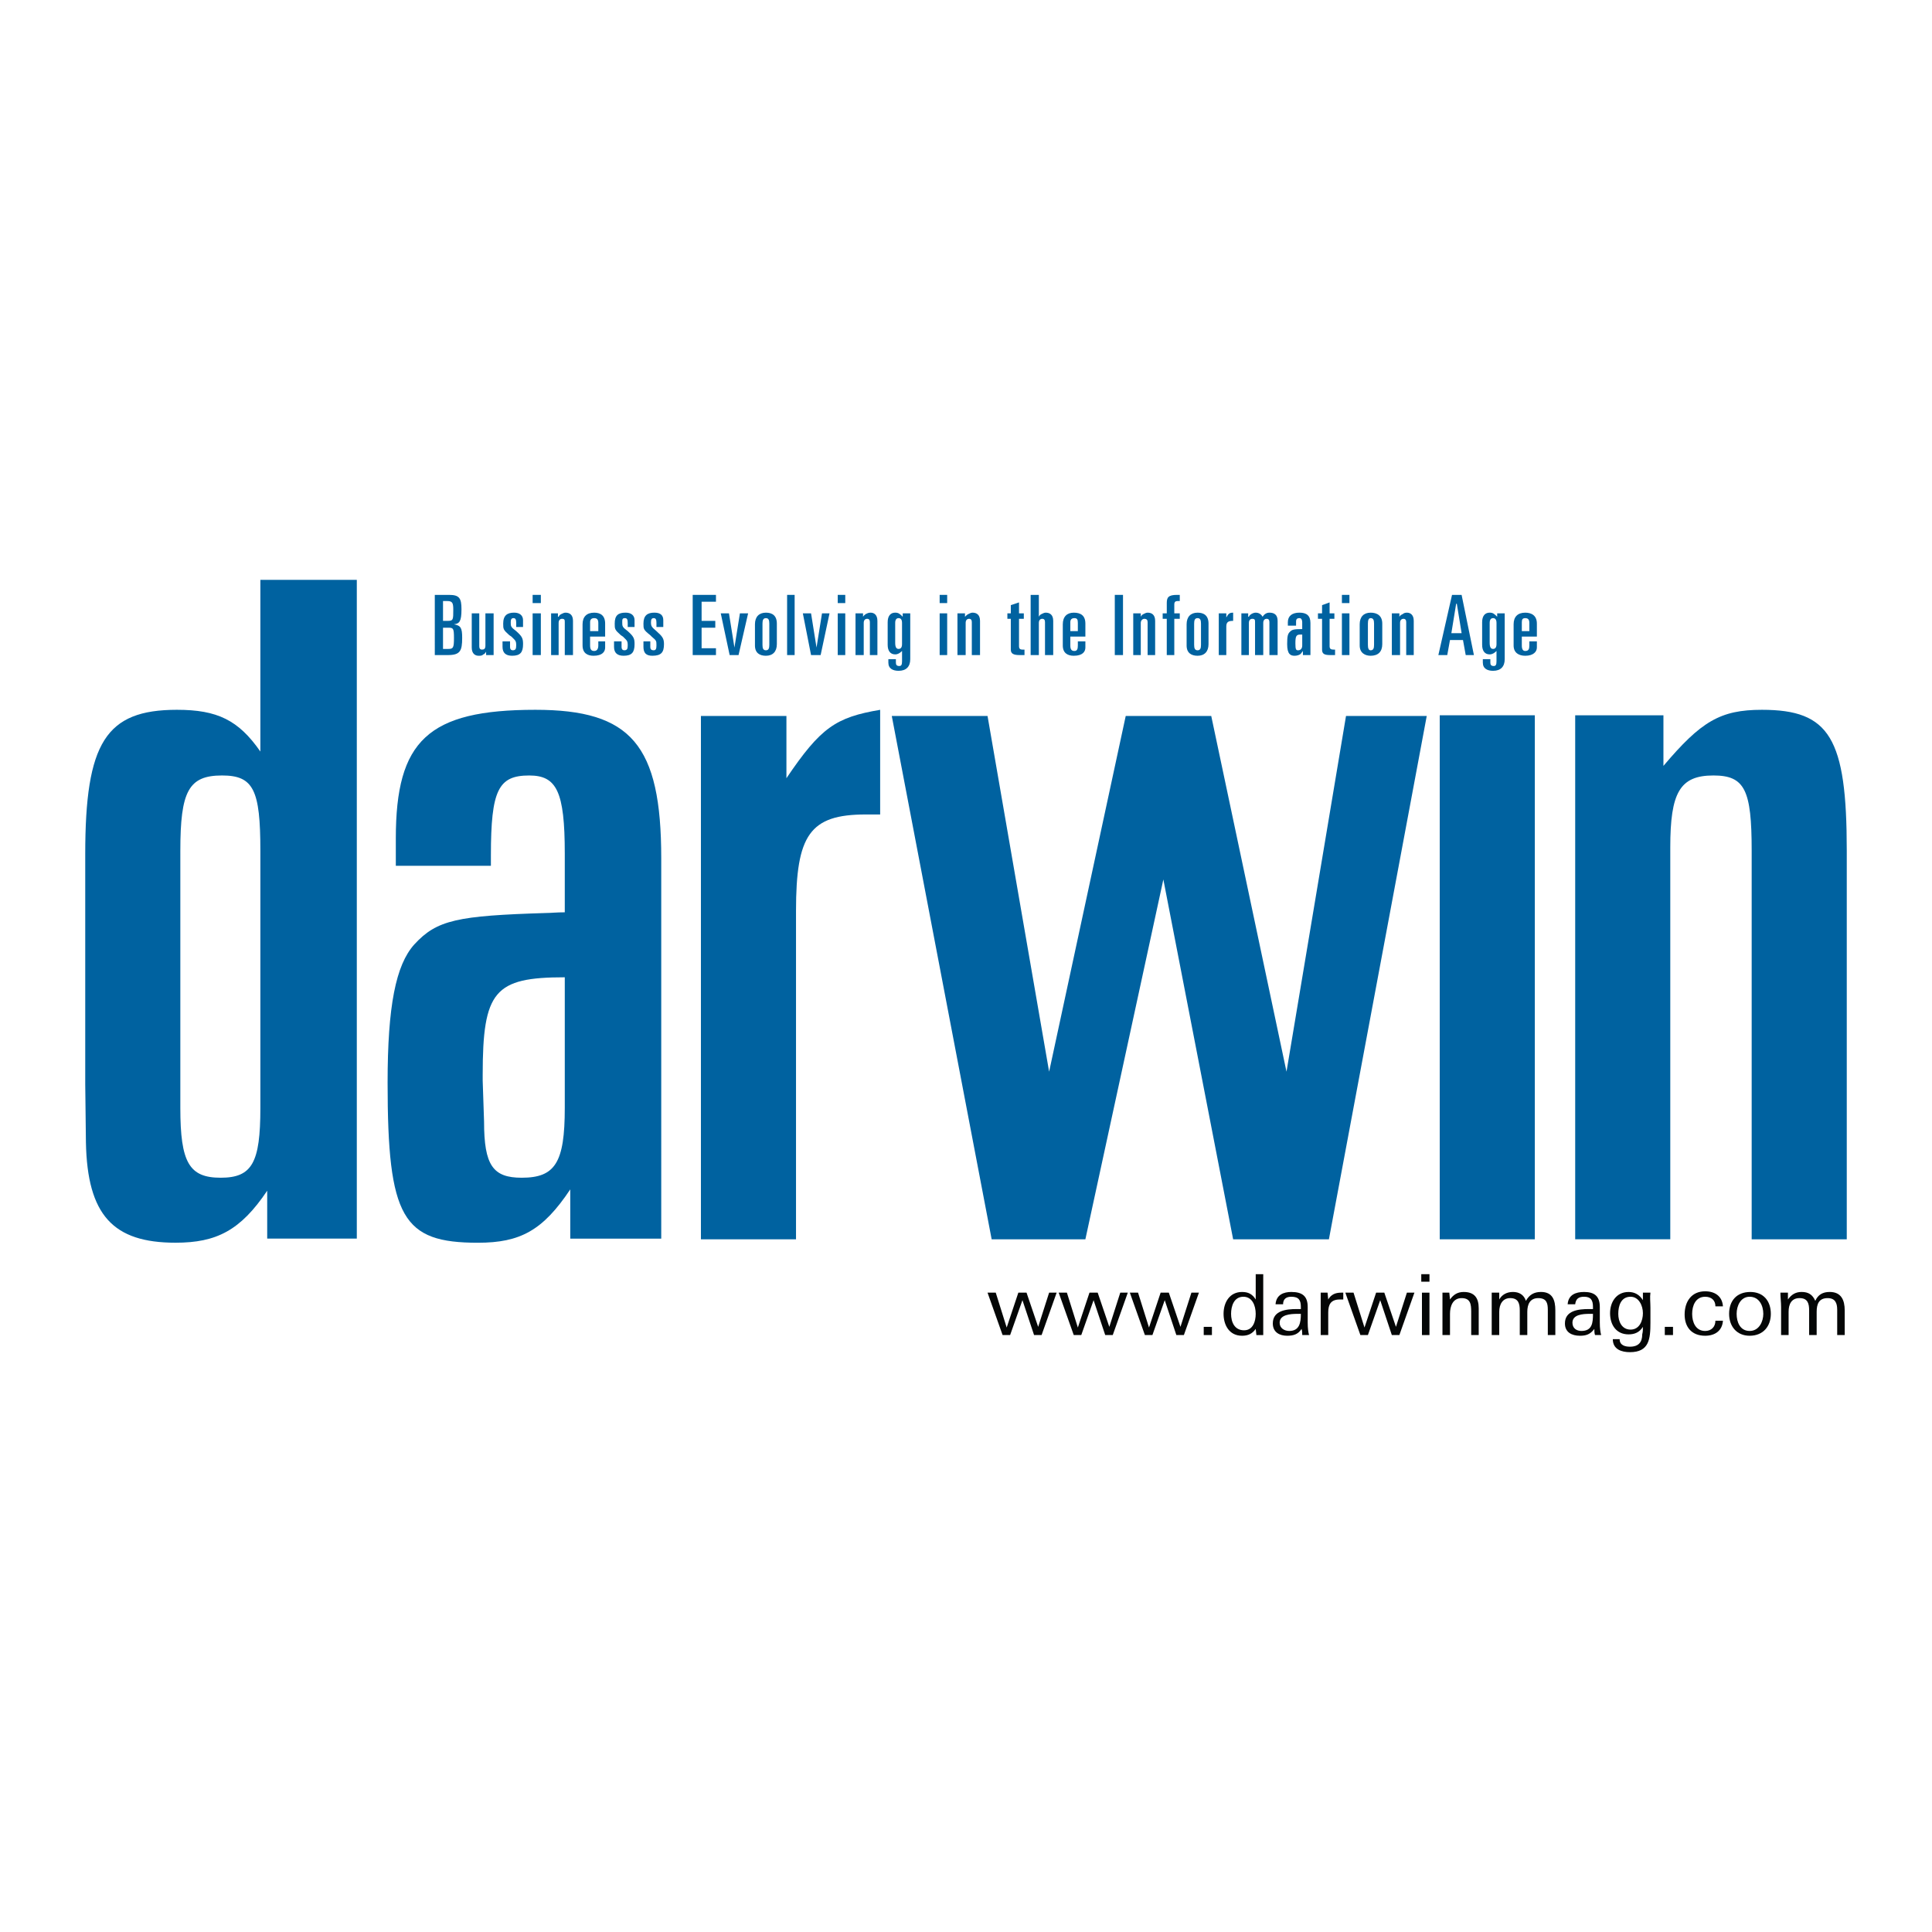
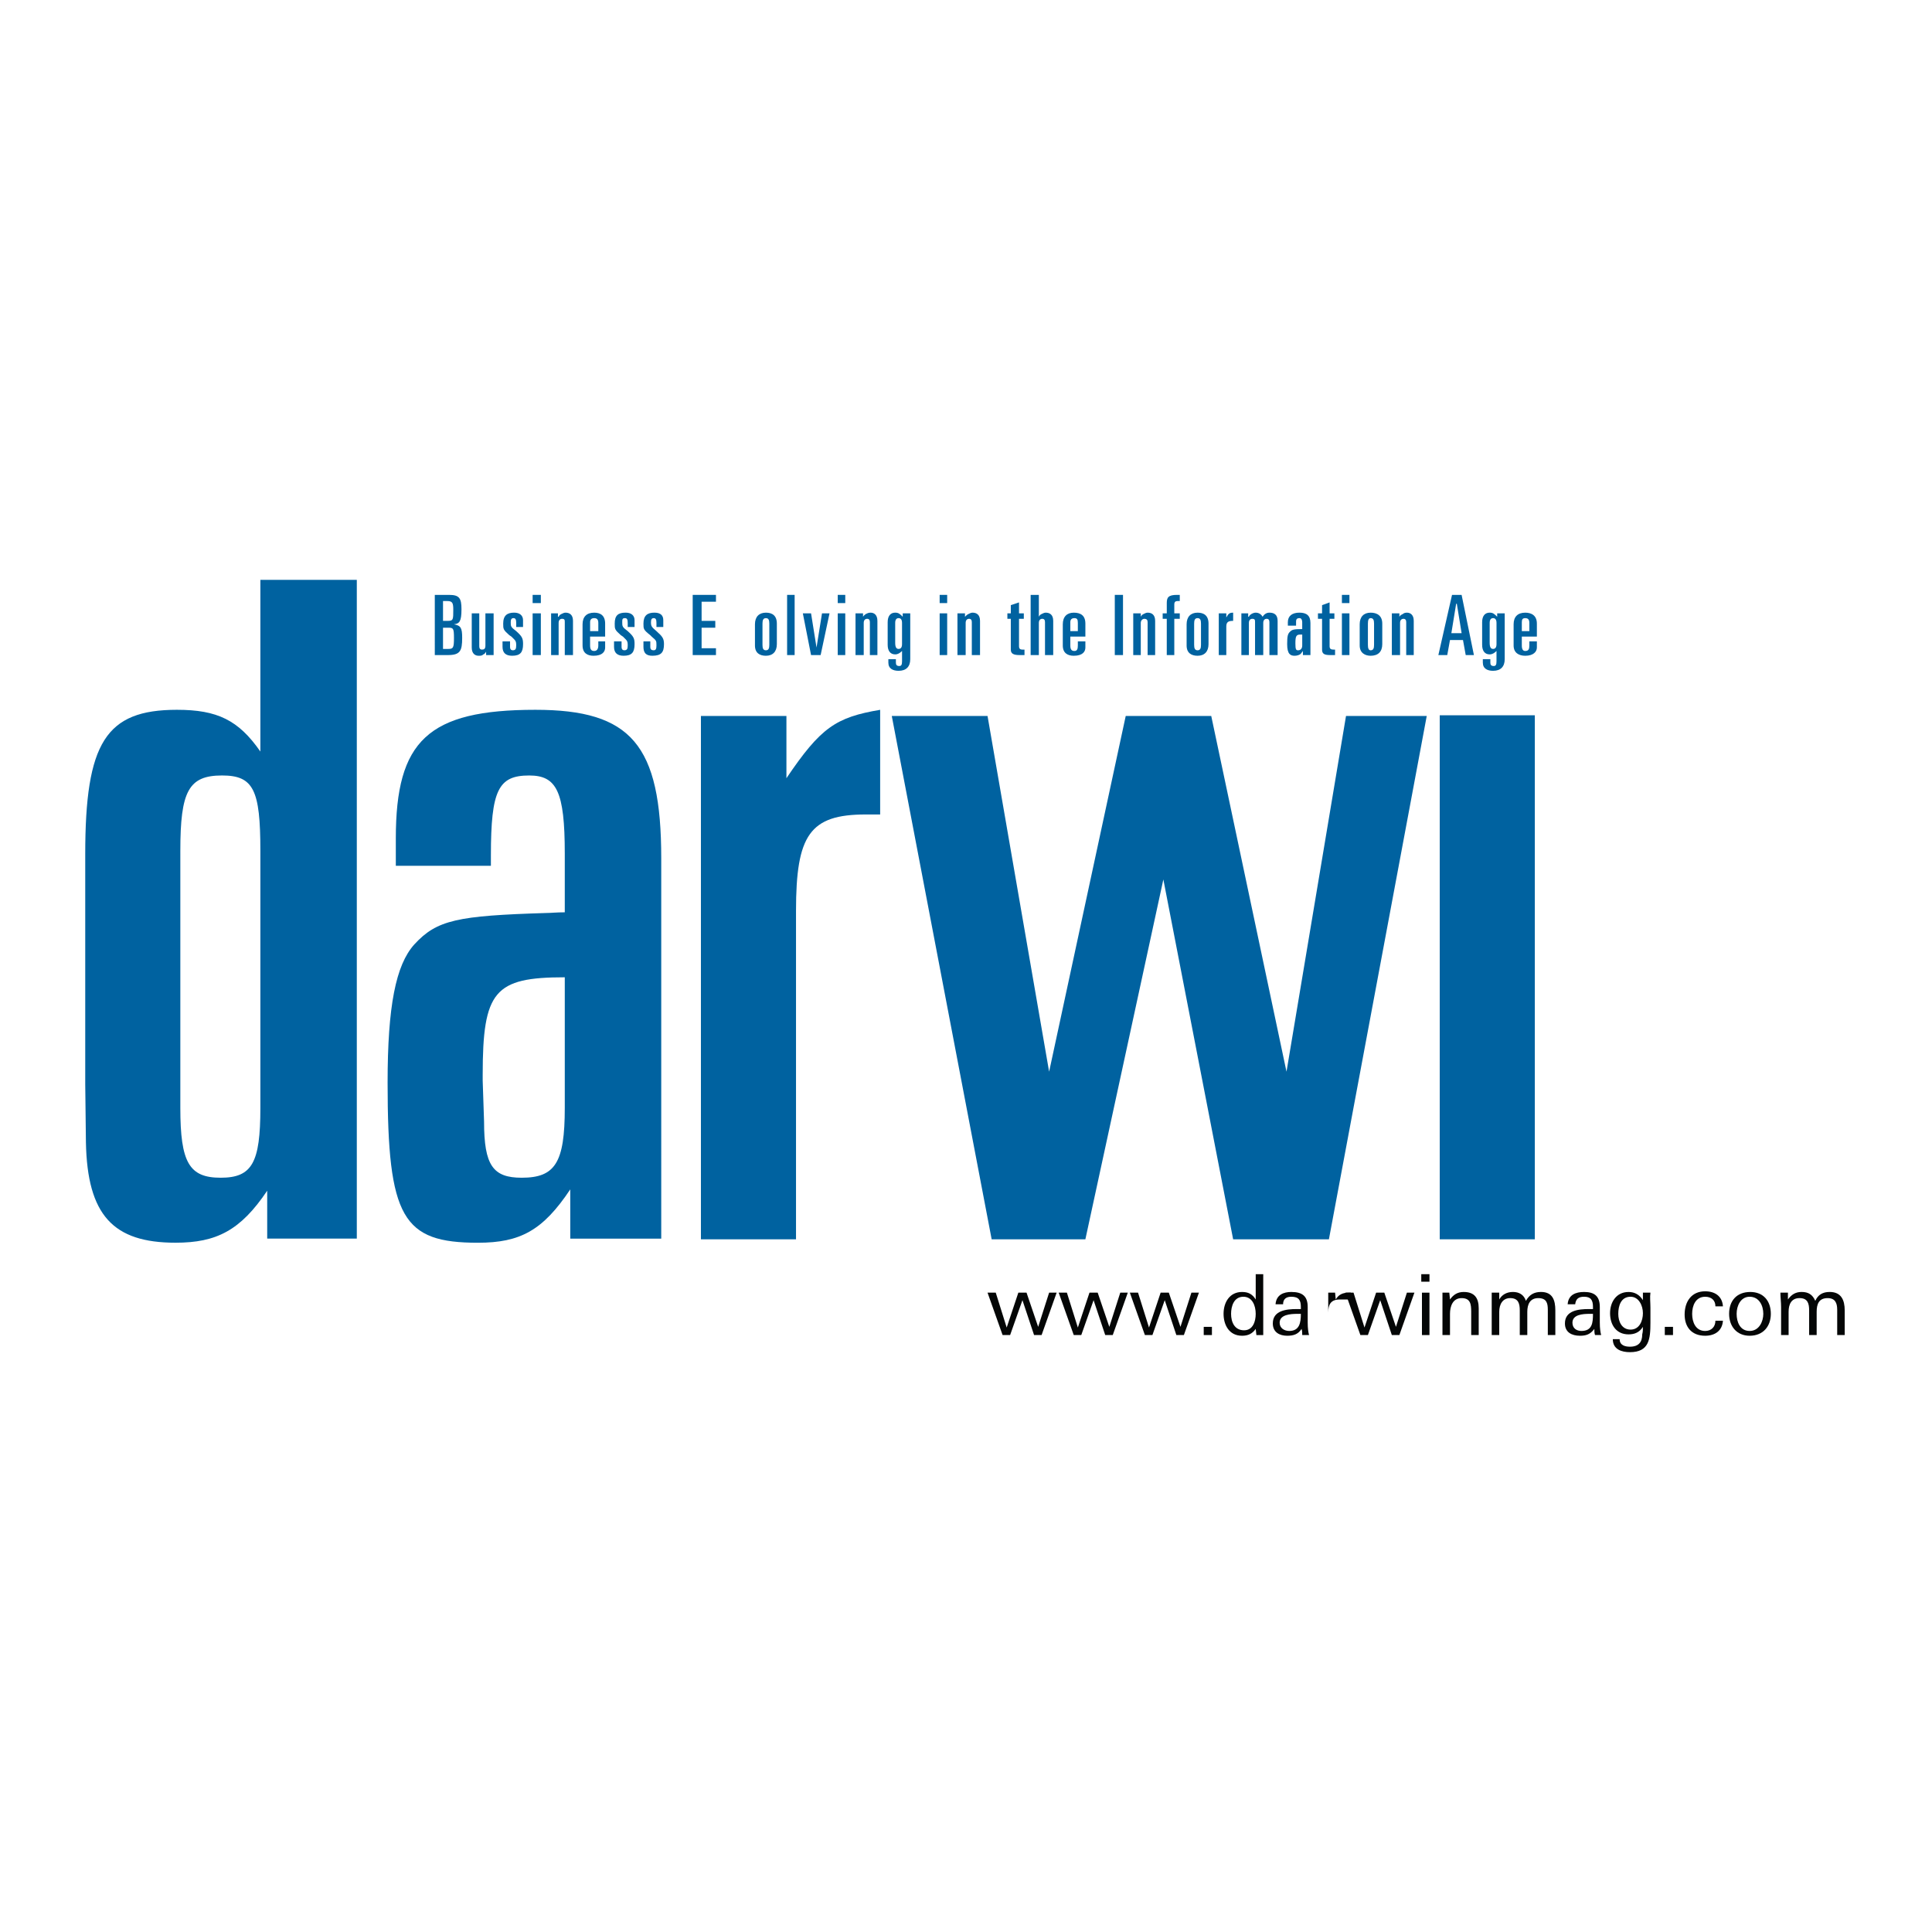
<svg xmlns="http://www.w3.org/2000/svg" version="1.0" id="Layer_1" x="0px" y="0px" width="192.756px" height="192.756px" viewBox="0 0 192.756 192.756" enable-background="new 0 0 192.756 192.756" xml:space="preserve">
  <g>
    <polygon fill-rule="evenodd" clip-rule="evenodd" fill="#FFFFFF" points="0,0 192.756,0 192.756,192.756 0,192.756 0,0  " />
    <path fill-rule="evenodd" clip-rule="evenodd" fill="#0062A0" d="M25.977,110.539c0,5.461-0.819,6.963-3.958,6.963   s-4.027-1.502-4.027-6.963V84.877c0-5.938,0.819-7.508,4.163-7.508c3.14,0,3.822,1.433,3.822,7.508V110.539L25.977,110.539z    M25.977,57.85v17.131c-2.184-3.14-4.3-4.164-8.327-4.164c-7.099,0-9.146,3.276-9.146,14.401v22.932l0.068,5.803   c0.136,7.303,2.73,10.033,8.941,10.033c4.095,0,6.484-1.229,9.146-5.188v4.777h8.94V57.85H25.977L25.977,57.85z" />
    <path fill-rule="evenodd" clip-rule="evenodd" fill="#0062A0" d="M56.348,97.504v13.035c0,5.461-0.955,6.963-4.299,6.963   c-2.867,0-3.754-1.229-3.754-5.598l-0.137-4.094v-0.547C48.158,98.869,49.318,97.504,56.348,97.504L56.348,97.504z M39.49,86.379   h9.487v-1.024c0-6.552,0.75-7.985,3.822-7.985c2.73,0,3.549,1.57,3.549,7.781v5.87c-0.819,0-1.365,0.068-1.843,0.068   c-8.873,0.273-10.92,0.683-13.172,3.14c-1.843,2.047-2.662,6.143-2.662,13.788c0,13.514,1.502,15.971,9.01,15.971   c4.231,0,6.484-1.229,9.214-5.324v4.914h9.077V85.628c0-11.33-3.003-14.811-12.558-14.811c-10.715,0-13.923,3.072-13.923,12.832   V86.379L39.49,86.379z" />
    <path fill-rule="evenodd" clip-rule="evenodd" fill="#0062A0" d="M69.931,71.432h8.531v6.211c3.413-5.05,4.914-6.074,9.351-6.825   V81.26c-0.546,0-1.024,0-1.434,0c-5.596,0-6.961,2.048-6.961,9.624v32.761h-9.487V71.432L69.931,71.432z" />
    <polygon fill-rule="evenodd" clip-rule="evenodd" fill="#0062A0" points="88.973,71.432 98.527,71.432 104.671,106.922    112.314,71.432 120.846,71.432 128.354,106.922 134.292,71.432 142.346,71.432 132.586,123.645 123.03,123.645 116.068,87.744    108.288,123.645 98.938,123.645 88.973,71.432  " />
    <polygon fill-rule="evenodd" clip-rule="evenodd" fill="#0062A0" points="143.643,71.364 153.129,71.364 153.129,123.645    143.643,123.645 143.643,71.364  " />
-     <path fill-rule="evenodd" clip-rule="evenodd" fill="#0062A0" d="M157.156,71.364h8.805v5.05c3.754-4.436,5.664-5.597,9.828-5.597   c6.757,0,8.463,2.798,8.463,14.06v38.767h-9.487V84.877c0-6.075-0.683-7.508-3.821-7.508c-3.345,0-4.3,1.707-4.3,7.167v39.108   h-9.487V71.364L157.156,71.364z" />
    <path fill-rule="evenodd" clip-rule="evenodd" fill="#0062A0" d="M44.2,62.627h0.546c0.478,0,0.546,0.068,0.546,1.024   s-0.068,1.092-0.546,1.092H44.2V62.627L44.2,62.627z M43.381,65.357h1.296c1.229,0,1.434-0.409,1.434-1.706   c0-1.024-0.137-1.229-0.819-1.365l0,0c0.546-0.068,0.75-0.273,0.75-1.501c0-1.092-0.205-1.433-1.229-1.433h-1.433V65.357   L43.381,65.357z M44.2,59.965h0.41c0.546,0,0.614,0.205,0.614,0.887c0,0.956,0,1.092-0.546,1.092H44.2V59.965L44.2,59.965z" />
    <path fill-rule="evenodd" clip-rule="evenodd" fill="#0062A0" d="M49.25,65.357H48.5v-0.341l0,0   c-0.068,0.136-0.205,0.273-0.273,0.273c-0.137,0.136-0.273,0.136-0.478,0.136c-0.341,0-0.683-0.205-0.683-0.819v-3.413h0.75v3.276   c0,0.205,0.068,0.341,0.273,0.341c0.205,0,0.341-0.068,0.341-0.409v-3.208h0.819V65.357L49.25,65.357z" />
    <path fill-rule="evenodd" clip-rule="evenodd" fill="#0062A0" d="M51.502,62.559v-0.41c0-0.341-0.068-0.478-0.273-0.478   c-0.205,0-0.273,0.136-0.273,0.409c0,0.41,0,0.478,0.546,0.887c0.614,0.546,0.683,0.751,0.683,1.297c0,0.819-0.273,1.16-1.092,1.16   c-0.614,0-0.956-0.273-0.956-0.887v-0.546h0.75v0.546c0,0.273,0.137,0.341,0.273,0.341c0.273,0,0.341-0.137,0.341-0.478   c0-0.478-0.068-0.478-0.478-0.888l-0.205-0.136c-0.614-0.546-0.614-0.614-0.614-1.16c0-0.819,0.409-1.092,1.092-1.092   c0.546,0,0.887,0.273,0.887,0.751v0.683H51.502L51.502,62.559z" />
    <path fill-rule="evenodd" clip-rule="evenodd" fill="#0062A0" d="M53.141,61.194h0.819v4.163h-0.819V61.194L53.141,61.194z    M53.141,59.351h0.819v0.819h-0.819V59.351L53.141,59.351z" />
    <path fill-rule="evenodd" clip-rule="evenodd" fill="#0062A0" d="M54.983,61.194h0.683v0.341h0.068   c0.068-0.137,0.137-0.205,0.273-0.273c0.136-0.068,0.273-0.137,0.409-0.137c0.41,0,0.751,0.205,0.751,0.819v3.412h-0.819v-3.276   c0-0.205,0-0.341-0.273-0.341c-0.205,0-0.341,0.137-0.341,0.41v3.208h-0.75V61.194L54.983,61.194z" />
    <path fill-rule="evenodd" clip-rule="evenodd" fill="#0062A0" d="M58.874,62.081c0-0.273,0.137-0.409,0.41-0.409   s0.41,0.136,0.41,0.478v0.819h-0.819V62.081L58.874,62.081z M58.123,64.402c0,0.75,0.478,1.023,1.092,1.023   c0.887,0,1.16-0.409,1.16-0.819v-0.614h-0.682v0.41c0,0.341-0.137,0.546-0.41,0.546s-0.41-0.137-0.41-0.546v-0.888h1.501v-1.296   c0-0.819-0.478-1.092-1.092-1.092c-0.751,0-1.16,0.41-1.16,1.16V64.402L58.123,64.402z" />
    <path fill-rule="evenodd" clip-rule="evenodd" fill="#0062A0" d="M62.627,62.559v-0.41c0-0.341-0.068-0.478-0.273-0.478   c-0.273,0-0.273,0.136-0.273,0.409c0,0.41,0,0.478,0.546,0.887c0.614,0.546,0.683,0.751,0.683,1.297c0,0.819-0.273,1.16-1.092,1.16   c-0.614,0-0.956-0.273-0.956-0.887v-0.546h0.751v0.546c0,0.273,0.136,0.341,0.273,0.341c0.273,0,0.341-0.137,0.341-0.478   c0-0.478-0.068-0.478-0.478-0.888l-0.205-0.136c-0.614-0.546-0.614-0.614-0.614-1.16c0-0.819,0.341-1.092,1.092-1.092   c0.546,0,0.887,0.273,0.887,0.751v0.683H62.627L62.627,62.559z" />
    <path fill-rule="evenodd" clip-rule="evenodd" fill="#0062A0" d="M65.494,62.559v-0.41c0-0.341-0.068-0.478-0.273-0.478   c-0.205,0-0.273,0.136-0.273,0.409c0,0.41,0.068,0.478,0.546,0.887c0.614,0.546,0.751,0.751,0.751,1.297   c0,0.819-0.273,1.16-1.161,1.16c-0.614,0-0.887-0.273-0.887-0.887v-0.546h0.683v0.546c0,0.273,0.136,0.341,0.341,0.341   c0.205,0,0.273-0.137,0.273-0.478c0-0.478,0-0.478-0.478-0.888l-0.136-0.136c-0.683-0.546-0.683-0.614-0.683-1.16   c0-0.819,0.41-1.092,1.092-1.092c0.614,0,0.887,0.273,0.887,0.751v0.683H65.494L65.494,62.559z" />
    <polygon fill-rule="evenodd" clip-rule="evenodd" fill="#0062A0" points="69.111,59.351 71.432,59.351 71.432,60.034    69.999,60.034 69.999,61.945 71.364,61.945 71.364,62.627 69.999,62.627 69.999,64.675 71.432,64.675 71.432,65.357 69.111,65.357    69.111,59.351  " />
-     <polygon fill-rule="evenodd" clip-rule="evenodd" fill="#0062A0" points="71.91,61.194 72.729,61.194 73.275,64.606 73.275,64.606    73.821,61.194 74.64,61.194 73.685,65.357 72.797,65.357 71.91,61.194  " />
    <path fill-rule="evenodd" clip-rule="evenodd" fill="#0062A0" d="M76.073,62.218c0-0.341,0.068-0.546,0.341-0.546   s0.341,0.205,0.341,0.546v2.116c0,0.341-0.068,0.546-0.341,0.546s-0.341-0.205-0.341-0.546V62.218L76.073,62.218z M75.322,64.402   c0,0.75,0.478,1.023,1.092,1.023c0.683,0,1.092-0.409,1.092-1.16v-2.047c0-0.819-0.478-1.092-1.092-1.092   c-0.683,0-1.092,0.41-1.092,1.16V64.402L75.322,64.402z" />
    <polygon fill-rule="evenodd" clip-rule="evenodd" fill="#0062A0" points="78.53,59.351 79.281,59.351 79.281,65.357 78.53,65.357    78.53,59.351  " />
    <polygon fill-rule="evenodd" clip-rule="evenodd" fill="#0062A0" points="80.1,61.194 80.919,61.194 81.465,64.606 81.465,64.606    82.011,61.194 82.762,61.194 81.875,65.357 80.919,65.357 80.1,61.194  " />
    <path fill-rule="evenodd" clip-rule="evenodd" fill="#0062A0" d="M83.581,61.194h0.751v4.163h-0.751V61.194L83.581,61.194z    M83.581,59.351h0.751v0.819h-0.751V59.351L83.581,59.351z" />
    <path fill-rule="evenodd" clip-rule="evenodd" fill="#0062A0" d="M85.355,61.194h0.75v0.341l0,0   c0.068-0.137,0.205-0.205,0.273-0.273c0.137-0.068,0.273-0.137,0.478-0.137c0.341,0,0.683,0.205,0.683,0.819v3.412h-0.751v-3.276   c0-0.205-0.068-0.341-0.273-0.341c-0.205,0-0.341,0.137-0.341,0.41v3.208h-0.819V61.194L85.355,61.194z" />
    <path fill-rule="evenodd" clip-rule="evenodd" fill="#0062A0" d="M89.314,62.149c0-0.341,0.136-0.478,0.341-0.478   c0.205,0,0.341,0.136,0.341,0.478v2.116c0,0.341-0.137,0.478-0.341,0.478c-0.205,0-0.341-0.136-0.341-0.614V62.149L89.314,62.149z    M88.631,66.108c0,0.614,0.478,0.819,1.024,0.819c0.751,0,1.16-0.41,1.16-1.161v-4.573h-0.751v0.341l0,0   c-0.272-0.273-0.409-0.41-0.75-0.41c-0.478,0-0.751,0.341-0.751,0.956v2.252c0,0.614,0.273,0.956,0.751,0.956   c0.273,0,0.478-0.137,0.683-0.341l0,0v1.024c0,0.341-0.068,0.478-0.273,0.478c-0.273,0-0.341-0.136-0.341-0.341v-0.341h-0.751   V66.108L88.631,66.108z" />
    <path fill-rule="evenodd" clip-rule="evenodd" fill="#0062A0" d="M93.75,61.194h0.75v4.163h-0.75V61.194L93.75,61.194z    M93.75,59.351h0.75v0.819h-0.75V59.351L93.75,59.351z" />
    <path fill-rule="evenodd" clip-rule="evenodd" fill="#0062A0" d="M95.525,61.194h0.751v0.341l0,0   c0.136-0.137,0.205-0.205,0.341-0.273c0.136-0.068,0.273-0.137,0.409-0.137c0.41,0,0.751,0.205,0.751,0.819v3.412h-0.819v-3.276   c0-0.205-0.068-0.341-0.273-0.341c-0.205,0-0.341,0.137-0.341,0.41v3.208h-0.819V61.194L95.525,61.194z" />
    <path fill-rule="evenodd" clip-rule="evenodd" fill="#0062A0" d="M100.849,61.74h-0.342v-0.546h0.342v-0.819l0.818-0.273v1.092   h0.479v0.546h-0.479v2.73c0,0.272,0.137,0.341,0.342,0.341c0.137,0,0.205,0,0.205,0v0.546c-0.068,0-0.273,0-0.479,0   c-0.614,0-0.887-0.136-0.887-0.546V61.74L100.849,61.74z" />
    <path fill-rule="evenodd" clip-rule="evenodd" fill="#0062A0" d="M102.828,59.351h0.818v2.184l0,0   c0.068-0.137,0.137-0.205,0.273-0.273s0.272-0.137,0.409-0.137c0.41,0,0.751,0.205,0.751,0.819v3.412h-0.819v-3.276   c0-0.205-0.068-0.341-0.272-0.341c-0.205,0-0.342,0.137-0.342,0.41v3.208h-0.818V59.351L102.828,59.351z" />
    <path fill-rule="evenodd" clip-rule="evenodd" fill="#0062A0" d="M106.786,62.081c0-0.273,0.137-0.409,0.41-0.409   c0.272,0,0.341,0.136,0.341,0.478v0.819h-0.751V62.081L106.786,62.081z M106.035,64.402c0,0.75,0.479,1.023,1.093,1.023   c0.887,0,1.16-0.409,1.16-0.819v-0.614h-0.751v0.41c0,0.341-0.068,0.546-0.341,0.546c-0.273,0-0.41-0.137-0.41-0.546v-0.888h1.502   v-1.296c0-0.819-0.478-1.092-1.16-1.092s-1.093,0.41-1.093,1.16V64.402L106.035,64.402z" />
    <polygon fill-rule="evenodd" clip-rule="evenodd" fill="#0062A0" points="111.223,59.351 112.042,59.351 112.042,65.357    111.223,65.357 111.223,59.351  " />
    <path fill-rule="evenodd" clip-rule="evenodd" fill="#0062A0" d="M113.065,61.194h0.751v0.341l0,0   c0.068-0.137,0.137-0.205,0.273-0.273c0.136-0.068,0.272-0.137,0.409-0.137c0.409,0,0.751,0.205,0.751,0.819v3.412h-0.751v-3.276   c0-0.205-0.068-0.341-0.342-0.341c-0.136,0-0.341,0.137-0.341,0.41v3.208h-0.751V61.194L113.065,61.194z" />
    <path fill-rule="evenodd" clip-rule="evenodd" fill="#0062A0" d="M116.41,61.74H116v-0.546h0.41V60.17   c0-0.546,0.137-0.819,1.023-0.819h0.273v0.614h-0.205c-0.205,0-0.341,0.068-0.341,0.341v0.887h0.546v0.546h-0.546v3.617h-0.751   V61.74L116.41,61.74z" />
    <path fill-rule="evenodd" clip-rule="evenodd" fill="#0062A0" d="M119.14,62.218c0-0.341,0.068-0.546,0.342-0.546   c0.272,0,0.341,0.205,0.341,0.546v2.116c0,0.341-0.068,0.546-0.341,0.546c-0.273,0-0.342-0.205-0.342-0.546V62.218L119.14,62.218z    M118.389,64.402c0,0.75,0.479,1.023,1.093,1.023c0.683,0,1.092-0.409,1.092-1.16v-2.047c0-0.819-0.478-1.092-1.092-1.092   c-0.683,0-1.093,0.41-1.093,1.16V64.402L118.389,64.402z" />
    <path fill-rule="evenodd" clip-rule="evenodd" fill="#0062A0" d="M121.597,61.194h0.751v0.41l0,0   c0.205-0.341,0.273-0.478,0.683-0.478v0.819c-0.409,0-0.683,0.068-0.683,0.546v2.866h-0.751V61.194L121.597,61.194z" />
    <path fill-rule="evenodd" clip-rule="evenodd" fill="#0062A0" d="M123.85,61.194h0.682v0.341h0.068   c0.068-0.205,0.41-0.41,0.683-0.41c0.273,0,0.546,0.137,0.683,0.41c0.137-0.205,0.342-0.41,0.683-0.41   c0.478,0,0.819,0.205,0.819,0.819v3.412h-0.819v-3.276c0-0.205-0.068-0.341-0.272-0.341c-0.205,0-0.342,0.137-0.342,0.41v3.208   h-0.819v-3.276c0-0.205,0-0.341-0.272-0.341c-0.205,0-0.342,0.137-0.342,0.41v3.208h-0.75V61.194L123.85,61.194z" />
    <path fill-rule="evenodd" clip-rule="evenodd" fill="#0062A0" d="M129.924,63.31v1.092c0,0.273-0.137,0.478-0.41,0.478   c-0.204,0-0.272-0.068-0.272-0.683c0-0.683,0.068-0.887,0.478-0.887H129.924L129.924,63.31z M128.49,62.422h0.819v-0.41   c0-0.205,0.068-0.341,0.341-0.341c0.205,0,0.273,0.205,0.273,0.409v0.683c-0.888,0-1.023,0.068-1.229,0.273   s-0.273,0.41-0.273,1.229c0,1.024,0.342,1.16,0.751,1.16c0.205,0,0.478-0.068,0.614-0.205c0.068-0.068,0.137-0.205,0.205-0.273   v0.409h0.751v-3.208c0-0.751-0.41-1.024-1.093-1.024c-0.75,0-1.16,0.341-1.16,0.956V62.422L128.49,62.422z" />
    <path fill-rule="evenodd" clip-rule="evenodd" fill="#0062A0" d="M131.903,61.74h-0.41v-0.546h0.41v-0.819l0.751-0.273v1.092h0.478   v0.546h-0.478v2.73c0,0.272,0.136,0.341,0.409,0.341c0.068,0,0.137,0,0.137,0v0.546c-0.068,0-0.273,0-0.479,0   c-0.614,0-0.818-0.136-0.818-0.546V61.74L131.903,61.74z" />
    <path fill-rule="evenodd" clip-rule="evenodd" fill="#0062A0" d="M133.883,61.194h0.75v4.163h-0.75V61.194L133.883,61.194z    M133.883,59.351h0.75v0.819h-0.75V59.351L133.883,59.351z" />
    <path fill-rule="evenodd" clip-rule="evenodd" fill="#0062A0" d="M136.476,62.218c0-0.341,0.068-0.546,0.273-0.546   c0.273,0,0.341,0.205,0.341,0.546v2.116c0,0.341-0.067,0.546-0.341,0.546c-0.205,0-0.273-0.205-0.273-0.546V62.218L136.476,62.218z    M135.657,64.402c0,0.75,0.546,1.023,1.092,1.023c0.751,0,1.16-0.409,1.16-1.16v-2.047c0-0.819-0.546-1.092-1.16-1.092   c-0.683,0-1.092,0.41-1.092,1.16V64.402L135.657,64.402z" />
    <path fill-rule="evenodd" clip-rule="evenodd" fill="#0062A0" d="M138.864,61.194h0.751v0.341l0,0   c0.068-0.137,0.205-0.205,0.342-0.273c0.068-0.068,0.204-0.137,0.409-0.137c0.341,0,0.683,0.205,0.683,0.819v3.412h-0.751v-3.276   c0-0.205-0.068-0.341-0.272-0.341c-0.205,0-0.342,0.137-0.342,0.41v3.208h-0.819V61.194L138.864,61.194z" />
    <path fill-rule="evenodd" clip-rule="evenodd" fill="#0062A0" d="M145.28,60.238h0.068l0.478,2.935h-1.023L145.28,60.238   L145.28,60.238z M143.506,65.357h0.887l0.273-1.501h1.297l0.272,1.501h0.819l-1.229-6.006h-0.955L143.506,65.357L143.506,65.357z" />
    <path fill-rule="evenodd" clip-rule="evenodd" fill="#0062A0" d="M148.625,62.149c0-0.341,0.136-0.478,0.341-0.478   s0.341,0.136,0.341,0.478v2.116c0,0.341-0.136,0.478-0.341,0.478s-0.341-0.136-0.341-0.614V62.149L148.625,62.149z M147.942,66.108   c0,0.614,0.478,0.819,1.023,0.819c0.751,0,1.16-0.41,1.16-1.161v-4.573h-0.751v0.341l0,0c-0.272-0.273-0.409-0.41-0.75-0.41   c-0.479,0-0.751,0.341-0.751,0.956v2.252c0,0.614,0.272,0.956,0.751,0.956c0.272,0,0.478-0.137,0.682-0.341l0,0v1.024   c0,0.341-0.067,0.478-0.272,0.478c-0.273,0-0.342-0.136-0.342-0.341v-0.341h-0.75V66.108L147.942,66.108z" />
    <path fill-rule="evenodd" clip-rule="evenodd" fill="#0062A0" d="M151.832,62.081c0-0.273,0.068-0.409,0.342-0.409   c0.272,0,0.409,0.136,0.409,0.478v0.819h-0.751V62.081L151.832,62.081z M151.014,64.402c0,0.75,0.546,1.023,1.16,1.023   c0.818,0,1.16-0.409,1.16-0.819v-0.614h-0.751v0.41c0,0.341-0.068,0.546-0.409,0.546c-0.205,0-0.342-0.137-0.342-0.546v-0.888   h1.502v-1.296c0-0.819-0.546-1.092-1.16-1.092c-0.751,0-1.16,0.41-1.16,1.16V64.402L151.014,64.402z" />
    <polygon fill-rule="evenodd" clip-rule="evenodd" fill="#040606" points="103.92,133.199 103.169,133.199 102.009,129.719    100.78,133.199 100.029,133.199 98.527,128.969 99.347,128.969 100.438,132.449 101.6,128.969 102.418,128.969 103.578,132.381    104.671,128.969 105.422,128.969 103.92,133.199  " />
    <polygon fill-rule="evenodd" clip-rule="evenodd" fill="#040606" points="111.019,133.199 110.268,133.199 109.107,129.719    107.879,133.199 107.128,133.199 105.626,128.969 106.445,128.969 107.537,132.449 108.697,128.969 109.517,128.969    110.677,132.381 111.769,128.969 112.52,128.969 111.019,133.199  " />
    <polygon fill-rule="evenodd" clip-rule="evenodd" fill="#040606" points="118.116,133.199 117.365,133.199 116.205,129.719    114.977,133.199 114.226,133.199 112.725,128.969 113.543,128.969 114.636,132.449 115.796,128.969 116.614,128.969    117.774,132.381 118.867,128.969 119.617,128.969 118.116,133.199  " />
    <polygon fill-rule="evenodd" clip-rule="evenodd" fill="#040606" points="120.096,132.381 120.914,132.381 120.914,133.199    120.096,133.199 120.096,132.381  " />
    <path fill-rule="evenodd" clip-rule="evenodd" fill="#040606" d="M125.351,133.199l-0.068-0.613   c-0.341,0.477-0.751,0.682-1.365,0.682c-1.296,0-1.843-1.092-1.843-2.184c0-1.16,0.614-2.184,1.843-2.184   c0.614,0,1.024,0.203,1.365,0.75v-2.525h0.751v4.846c0,0.41,0,0.818,0,1.229H125.351L125.351,133.199z M124.054,129.377   c-0.955,0-1.229,0.955-1.229,1.707c0,0.818,0.342,1.639,1.297,1.639c0.888,0,1.16-0.889,1.16-1.639   C125.282,130.264,124.941,129.377,124.054,129.377L124.054,129.377z" />
    <path fill-rule="evenodd" clip-rule="evenodd" fill="#040606" d="M129.924,133.199c0-0.205,0-0.41-0.068-0.613   c-0.342,0.545-0.819,0.682-1.434,0.682c-0.751,0-1.434-0.342-1.434-1.229c0-1.297,1.365-1.434,2.39-1.434c0.136,0,0.272,0,0.409,0   c0,0,0-0.137,0-0.205c0-0.682-0.205-1.023-0.955-1.023c-0.479,0-0.819,0.205-0.819,0.752h-0.751   c0.068-0.957,0.819-1.229,1.57-1.229c1.092,0,1.638,0.408,1.638,1.5v1.57c0,0.547,0.068,1.023,0.137,1.229H129.924L129.924,133.199   z M129.446,131.084c-0.683,0-1.775,0.068-1.775,0.887c0,0.547,0.479,0.818,0.956,0.818c1.023,0,1.16-0.818,1.16-1.705   C129.65,131.084,129.582,131.084,129.446,131.084L129.446,131.084z" />
-     <path fill-rule="evenodd" clip-rule="evenodd" fill="#040606" d="M133.678,129.65c-0.888,0-1.16,0.479-1.16,1.297v2.252h-0.751   v-3.002c0-0.41,0-0.82,0-1.229h0.683l0.068,0.682c0.272-0.479,0.683-0.682,1.297-0.682c0.068,0,0.137,0,0.204,0v0.682   C133.883,129.65,133.814,129.65,133.678,129.65L133.678,129.65z" />
+     <path fill-rule="evenodd" clip-rule="evenodd" fill="#040606" d="M133.678,129.65c-0.888,0-1.16,0.479-1.16,1.297v2.252v-3.002c0-0.41,0-0.82,0-1.229h0.683l0.068,0.682c0.272-0.479,0.683-0.682,1.297-0.682c0.068,0,0.137,0,0.204,0v0.682   C133.883,129.65,133.814,129.65,133.678,129.65L133.678,129.65z" />
    <polygon fill-rule="evenodd" clip-rule="evenodd" fill="#040606" points="139.615,133.199 138.864,133.199 137.704,129.719    136.476,133.199 135.726,133.199 134.224,128.969 135.043,128.969 136.135,132.449 137.295,128.969 138.114,128.969    139.274,132.381 140.366,128.969 141.117,128.969 139.615,133.199  " />
    <path fill-rule="evenodd" clip-rule="evenodd" fill="#040606" d="M141.8,127.125h0.818v0.75H141.8V127.125L141.8,127.125z    M141.868,128.969h0.75v4.23h-0.75V128.969L141.868,128.969z" />
    <path fill-rule="evenodd" clip-rule="evenodd" fill="#040606" d="M146.782,133.199v-2.32c0-0.75-0.068-1.365-0.956-1.365   c-0.887,0-1.16,0.818-1.16,1.57v2.115h-0.751v-3.139c0-0.342,0-0.82,0-1.092h0.683l0.068,0.682c0.341-0.479,0.751-0.75,1.365-0.75   c1.092,0,1.501,0.613,1.501,1.637v2.662H146.782L146.782,133.199z" />
    <path fill-rule="evenodd" clip-rule="evenodd" fill="#040606" d="M154.426,133.199v-2.525c0-0.682-0.137-1.16-0.955-1.16   c-0.819,0-1.092,0.615-1.092,1.365v2.32h-0.751v-2.457c0-0.682-0.137-1.229-0.956-1.229c-0.751,0-1.092,0.615-1.092,1.365v2.32   h-0.751c0-1.639,0-2.799,0-2.799c0-0.477,0-0.955,0-1.432h0.751v0.682c0.273-0.479,0.751-0.75,1.365-0.75s1.092,0.271,1.297,0.887   c0.341-0.615,0.818-0.887,1.501-0.887c1.161,0,1.434,0.818,1.434,1.842v2.457H154.426L154.426,133.199z" />
    <path fill-rule="evenodd" clip-rule="evenodd" fill="#040606" d="M159.136,133.199c-0.068-0.205-0.068-0.41-0.068-0.613   c-0.409,0.545-0.819,0.682-1.434,0.682c-0.819,0-1.501-0.342-1.501-1.229c0-1.297,1.364-1.434,2.389-1.434c0.204,0,0.341,0,0.409,0   c0,0,0-0.137,0-0.205c0-0.682-0.205-1.023-0.888-1.023c-0.546,0-0.818,0.205-0.887,0.752h-0.751   c0.068-0.957,0.819-1.229,1.638-1.229c1.024,0,1.57,0.408,1.57,1.5v1.57c0,0.547,0.068,1.023,0.137,1.229H159.136L159.136,133.199z    M158.59,131.084c-0.683,0-1.707,0.068-1.707,0.887c0,0.547,0.41,0.818,0.888,0.818c1.092,0,1.16-0.818,1.16-1.705   C158.794,131.084,158.726,131.084,158.59,131.084L158.59,131.084z" />
    <path fill-rule="evenodd" clip-rule="evenodd" fill="#040606" d="M164.664,130.469v1.502c0,1.639-0.137,2.936-2.048,2.936   c-0.819,0-1.706-0.273-1.706-1.297h0.683c0,0.613,0.546,0.75,1.023,0.75c0.888,0,1.229-0.477,1.229-1.229   c0.068-0.273,0.068-0.477,0.068-0.75c-0.341,0.545-0.819,0.75-1.434,0.75c-1.229,0-1.843-0.955-1.843-2.115   c0-1.092,0.614-2.115,1.843-2.115c0.614,0,1.093,0.271,1.434,0.818c0-0.273,0-0.479,0-0.75h0.751   C164.596,129.445,164.664,129.924,164.664,130.469L164.664,130.469z M162.685,129.377c-0.955,0-1.229,0.887-1.229,1.707   c0,0.75,0.341,1.57,1.229,1.57s1.229-0.889,1.229-1.639C163.913,130.264,163.504,129.377,162.685,129.377L162.685,129.377z" />
    <polygon fill-rule="evenodd" clip-rule="evenodd" fill="#040606" points="166.097,132.381 166.916,132.381 166.916,133.199    166.097,133.199 166.097,132.381  " />
    <path fill-rule="evenodd" clip-rule="evenodd" fill="#040606" d="M170.124,133.268c-1.365,0-2.048-0.887-2.048-2.115   c0-1.297,0.683-2.32,2.048-2.32c0.955,0,1.706,0.477,1.774,1.5h-0.751c0-0.613-0.409-0.955-1.023-0.955   c-0.956,0-1.297,0.887-1.297,1.707c0,0.818,0.341,1.705,1.297,1.705c0.614,0,1.023-0.408,1.023-1.023h0.751l0,0   C171.83,132.789,171.079,133.268,170.124,133.268L170.124,133.268z" />
    <path fill-rule="evenodd" clip-rule="evenodd" fill="#040606" d="M174.561,133.268c-1.297,0-2.048-0.955-2.048-2.184   c0-1.297,0.751-2.184,2.116-2.184c1.296,0,2.047,0.887,2.047,2.184C176.676,132.312,175.925,133.268,174.561,133.268   L174.561,133.268z M174.561,129.377c-0.888,0-1.297,0.887-1.297,1.707c0,0.818,0.341,1.705,1.297,1.705   c0.955,0,1.364-0.955,1.364-1.705C175.925,130.264,175.516,129.377,174.561,129.377L174.561,129.377z" />
    <path fill-rule="evenodd" clip-rule="evenodd" fill="#040606" d="M183.297,133.199v-2.525c0-0.682-0.205-1.16-0.956-1.16   c-0.887,0-1.092,0.615-1.092,1.365v2.32h-0.751v-2.457c0-0.682-0.137-1.229-0.955-1.229c-0.819,0-1.093,0.615-1.093,1.365v2.32   h-0.75c0-1.639,0-2.799,0-2.799c0-0.477-0.068-0.955-0.068-1.432h0.751v0.682c0.341-0.479,0.75-0.75,1.364-0.75   c0.683,0,1.093,0.271,1.365,0.887c0.273-0.615,0.751-0.887,1.434-0.887c1.16,0,1.501,0.818,1.501,1.842v2.457H183.297   L183.297,133.199z" />
  </g>
</svg>